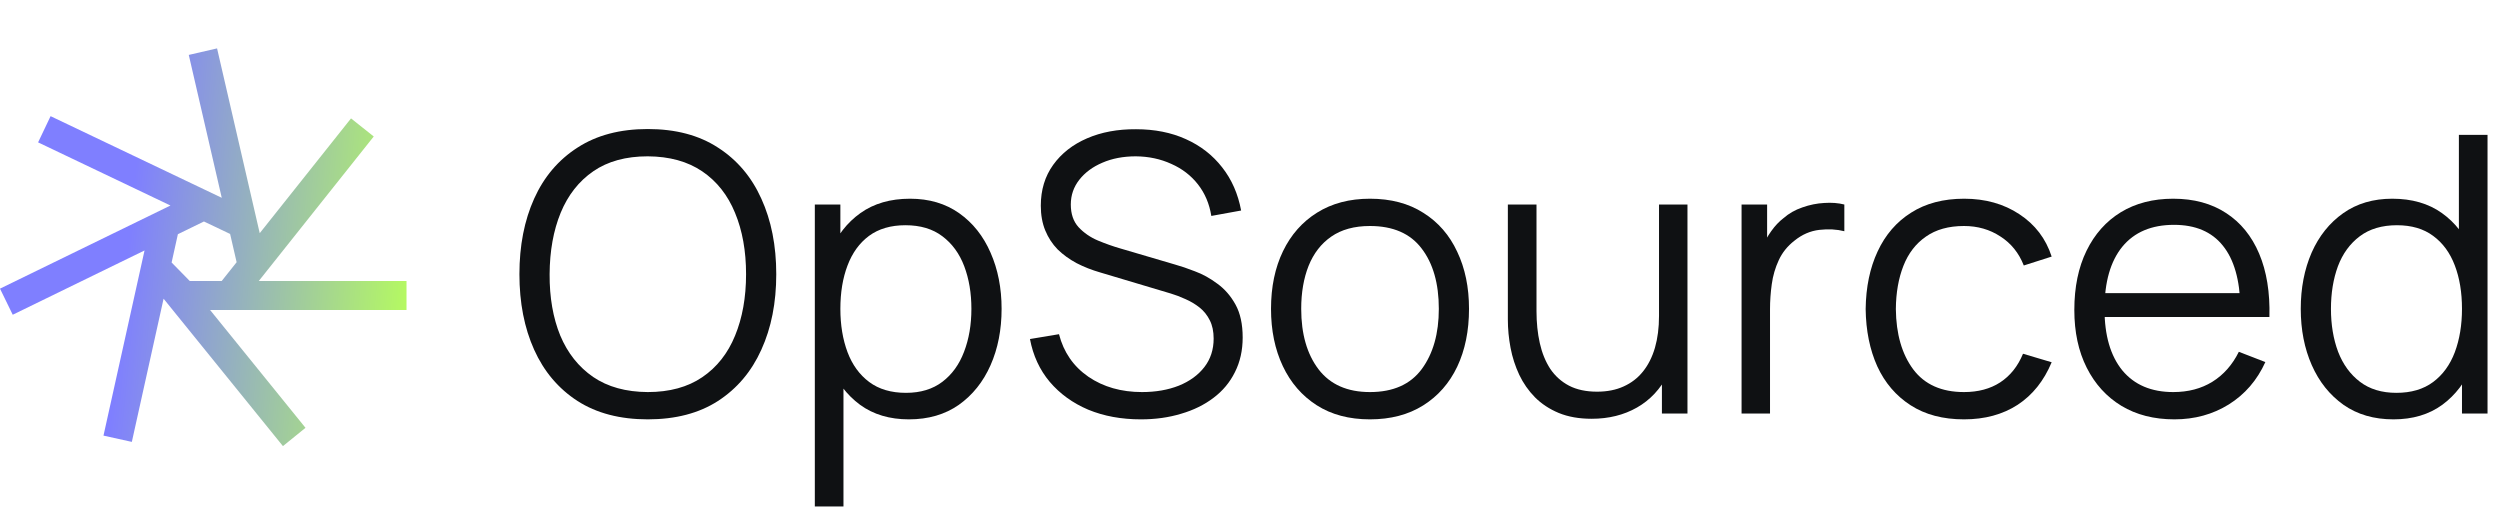
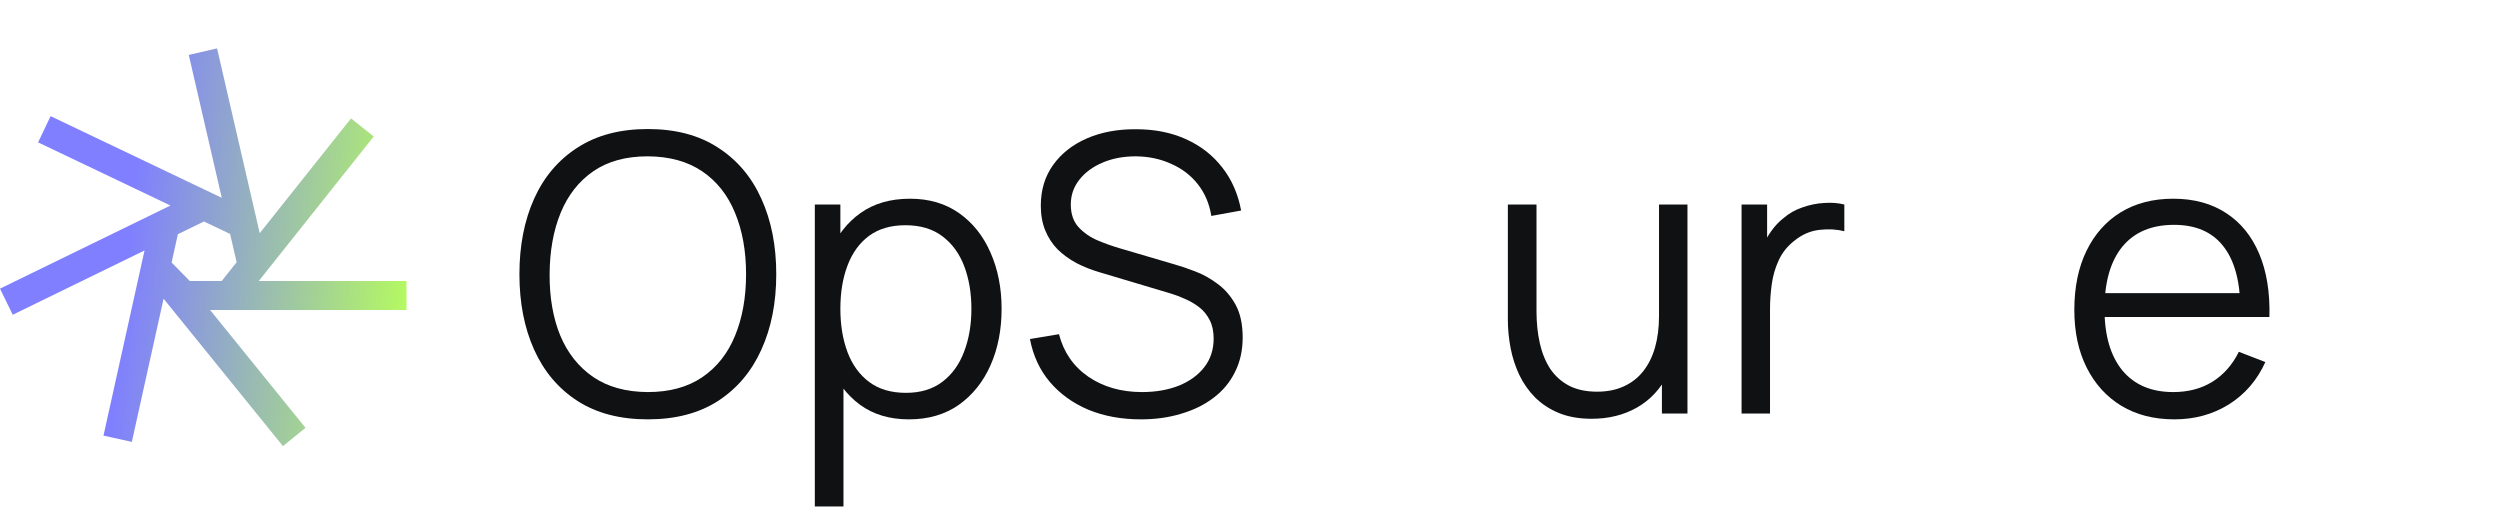
<svg xmlns="http://www.w3.org/2000/svg" width="155" height="32" viewBox="0 0 155 32" fill="none">
  <path fill-rule="evenodd" clip-rule="evenodd" d="M13.749 12.264L11.704 3.405L13.458 3L16.103 14.457L21.763 7.341L23.172 8.462L16.044 17.422L25.204 17.422V19.222L13.027 19.222L18.941 26.525L17.542 27.658L10.142 18.52L8.174 27.397L6.416 27.008L8.962 15.528L0.789 19.514L0 17.896L10.568 12.742L2.362 8.827L3.136 7.202L13.749 12.264ZM14.267 14.505L12.644 13.732L11.029 14.52L10.64 16.275L11.765 17.422H13.745L14.671 16.257L14.267 14.505Z" fill="url(#paint0_linear_101_175)" />
  <path d="M40.16 26C38.44 26 36.988 25.62 35.804 24.86C34.62 24.092 33.724 23.032 33.116 21.68C32.508 20.328 32.204 18.768 32.204 17C32.204 15.232 32.508 13.672 33.116 12.32C33.724 10.968 34.62 9.912 35.804 9.152C36.988 8.384 38.44 8 40.16 8C41.888 8 43.34 8.384 44.516 9.152C45.7 9.912 46.596 10.968 47.204 12.32C47.82 13.672 48.128 15.232 48.128 17C48.128 18.768 47.82 20.328 47.204 21.68C46.596 23.032 45.7 24.092 44.516 24.86C43.34 25.62 41.888 26 40.16 26ZM40.16 24.308C41.512 24.308 42.64 24 43.544 23.384C44.448 22.768 45.124 21.912 45.572 20.816C46.028 19.712 46.256 18.44 46.256 17C46.256 15.56 46.028 14.292 45.572 13.196C45.124 12.1 44.448 11.244 43.544 10.628C42.64 10.012 41.512 9.7 40.16 9.692C38.808 9.692 37.684 10 36.788 10.616C35.892 11.232 35.216 12.092 34.76 13.196C34.312 14.292 34.084 15.56 34.076 17C34.068 18.44 34.288 19.708 34.736 20.804C35.192 21.892 35.872 22.748 36.776 23.372C37.68 23.988 38.808 24.3 40.16 24.308Z" fill="#0F1113" />
  <path d="M56.351 26C55.159 26 54.151 25.7 53.327 25.1C52.503 24.492 51.879 23.672 51.455 22.64C51.031 21.6 50.819 20.436 50.819 19.148C50.819 17.836 51.031 16.668 51.455 15.644C51.887 14.612 52.519 13.8 53.351 13.208C54.183 12.616 55.207 12.32 56.423 12.32C57.607 12.32 58.623 12.62 59.471 13.22C60.319 13.82 60.967 14.636 61.415 15.668C61.871 16.7 62.099 17.86 62.099 19.148C62.099 20.444 61.871 21.608 61.415 22.64C60.959 23.672 60.303 24.492 59.447 25.1C58.591 25.7 57.559 26 56.351 26ZM50.519 31.4V12.68H52.103V22.436H52.295V31.4H50.519ZM56.171 24.356C57.075 24.356 57.827 24.128 58.427 23.672C59.027 23.216 59.475 22.596 59.771 21.812C60.075 21.02 60.227 20.132 60.227 19.148C60.227 18.172 60.079 17.292 59.783 16.508C59.487 15.724 59.035 15.104 58.427 14.648C57.827 14.192 57.063 13.964 56.135 13.964C55.231 13.964 54.479 14.184 53.879 14.624C53.287 15.064 52.843 15.676 52.547 16.46C52.251 17.236 52.103 18.132 52.103 19.148C52.103 20.148 52.251 21.044 52.547 21.836C52.843 22.62 53.291 23.236 53.891 23.684C54.491 24.132 55.251 24.356 56.171 24.356Z" fill="#0F1113" />
  <path d="M70.734 26C69.526 26 68.438 25.8 67.47 25.4C66.51 24.992 65.714 24.416 65.082 23.672C64.458 22.928 64.05 22.044 63.858 21.02L65.658 20.72C65.946 21.84 66.554 22.72 67.482 23.36C68.41 23.992 69.518 24.308 70.806 24.308C71.654 24.308 72.414 24.176 73.086 23.912C73.758 23.64 74.286 23.256 74.67 22.76C75.054 22.264 75.246 21.676 75.246 20.996C75.246 20.548 75.166 20.168 75.006 19.856C74.846 19.536 74.634 19.272 74.37 19.064C74.106 18.856 73.818 18.684 73.506 18.548C73.194 18.404 72.89 18.288 72.594 18.2L68.214 16.892C67.686 16.74 67.198 16.548 66.75 16.316C66.302 16.076 65.91 15.792 65.574 15.464C65.246 15.128 64.99 14.736 64.806 14.288C64.622 13.84 64.53 13.328 64.53 12.752C64.53 11.776 64.786 10.932 65.298 10.22C65.81 9.508 66.51 8.96 67.398 8.576C68.286 8.192 69.298 8.004 70.434 8.012C71.586 8.012 72.614 8.216 73.518 8.624C74.43 9.032 75.182 9.616 75.774 10.376C76.366 11.128 76.758 12.02 76.95 13.052L75.102 13.388C74.982 12.636 74.706 11.984 74.274 11.432C73.842 10.88 73.29 10.456 72.618 10.16C71.954 9.856 71.222 9.7 70.422 9.692C69.646 9.692 68.954 9.824 68.346 10.088C67.746 10.344 67.27 10.696 66.918 11.144C66.566 11.592 66.39 12.104 66.39 12.68C66.39 13.264 66.55 13.732 66.87 14.084C67.198 14.436 67.598 14.712 68.07 14.912C68.55 15.112 69.014 15.276 69.462 15.404L72.846 16.4C73.198 16.496 73.61 16.636 74.082 16.82C74.562 16.996 75.026 17.252 75.474 17.588C75.93 17.916 76.306 18.348 76.602 18.884C76.898 19.42 77.046 20.1 77.046 20.924C77.046 21.724 76.886 22.44 76.566 23.072C76.254 23.704 75.81 24.236 75.234 24.668C74.666 25.1 73.998 25.428 73.23 25.652C72.47 25.884 71.638 26 70.734 26Z" fill="#0F1113" />
-   <path d="M84.936 26C83.647 26 82.547 25.708 81.635 25.124C80.724 24.54 80.023 23.732 79.535 22.7C79.047 21.668 78.803 20.484 78.803 19.148C78.803 17.788 79.052 16.596 79.547 15.572C80.043 14.548 80.748 13.752 81.659 13.184C82.579 12.608 83.671 12.32 84.936 12.32C86.231 12.32 87.335 12.612 88.248 13.196C89.168 13.772 89.868 14.576 90.347 15.608C90.835 16.632 91.079 17.812 91.079 19.148C91.079 20.508 90.835 21.704 90.347 22.736C89.859 23.76 89.156 24.56 88.236 25.136C87.316 25.712 86.216 26 84.936 26ZM84.936 24.308C86.376 24.308 87.448 23.832 88.151 22.88C88.856 21.92 89.207 20.676 89.207 19.148C89.207 17.58 88.852 16.332 88.139 15.404C87.436 14.476 86.368 14.012 84.936 14.012C83.968 14.012 83.168 14.232 82.535 14.672C81.912 15.104 81.444 15.708 81.132 16.484C80.828 17.252 80.675 18.14 80.675 19.148C80.675 20.708 81.035 21.96 81.755 22.904C82.475 23.84 83.535 24.308 84.936 24.308Z" fill="#0F1113" />
  <path d="M98.683 25.964C97.907 25.964 97.227 25.844 96.643 25.604C96.067 25.364 95.575 25.04 95.167 24.632C94.767 24.224 94.443 23.76 94.195 23.24C93.947 22.712 93.767 22.156 93.655 21.572C93.543 20.98 93.487 20.392 93.487 19.808V12.68H95.263V19.292C95.263 20.004 95.331 20.664 95.467 21.272C95.603 21.88 95.819 22.412 96.115 22.868C96.419 23.316 96.807 23.664 97.279 23.912C97.759 24.16 98.339 24.284 99.019 24.284C99.643 24.284 100.191 24.176 100.663 23.96C101.143 23.744 101.543 23.436 101.863 23.036C102.191 22.628 102.439 22.136 102.607 21.56C102.775 20.976 102.859 20.32 102.859 19.592L104.107 19.868C104.107 21.196 103.875 22.312 103.411 23.216C102.947 24.12 102.307 24.804 101.491 25.268C100.675 25.732 99.739 25.964 98.683 25.964ZM103.039 25.64V22.448H102.859V12.68H104.623V25.64H103.039Z" fill="#0F1113" />
  <path d="M107.977 25.64V12.68H109.561V15.8L109.249 15.392C109.393 15.008 109.581 14.656 109.813 14.336C110.045 14.008 110.297 13.74 110.569 13.532C110.905 13.236 111.297 13.012 111.745 12.86C112.193 12.7 112.645 12.608 113.101 12.584C113.557 12.552 113.973 12.584 114.349 12.68V14.336C113.877 14.216 113.361 14.188 112.801 14.252C112.241 14.316 111.725 14.54 111.253 14.924C110.821 15.26 110.497 15.664 110.281 16.136C110.065 16.6 109.921 17.096 109.849 17.624C109.777 18.144 109.741 18.66 109.741 19.172V25.64H107.977Z" fill="#0F1113" />
-   <path d="M121.767 26C120.463 26 119.359 25.708 118.455 25.124C117.551 24.54 116.863 23.736 116.391 22.712C115.927 21.68 115.687 20.496 115.671 19.16C115.687 17.8 115.935 16.608 116.415 15.584C116.895 14.552 117.587 13.752 118.491 13.184C119.395 12.608 120.491 12.32 121.779 12.32C123.091 12.32 124.231 12.64 125.199 13.28C126.175 13.92 126.843 14.796 127.203 15.908L125.475 16.46C125.171 15.684 124.687 15.084 124.023 14.66C123.367 14.228 122.615 14.012 121.767 14.012C120.815 14.012 120.027 14.232 119.403 14.672C118.779 15.104 118.315 15.708 118.011 16.484C117.707 17.26 117.551 18.152 117.543 19.16C117.559 20.712 117.919 21.96 118.623 22.904C119.327 23.84 120.375 24.308 121.767 24.308C122.647 24.308 123.395 24.108 124.011 23.708C124.635 23.3 125.107 22.708 125.427 21.932L127.203 22.46C126.723 23.612 126.019 24.492 125.091 25.1C124.163 25.7 123.055 26 121.767 26Z" fill="#0F1113" />
  <path d="M134.812 26C133.548 26 132.452 25.72 131.524 25.16C130.604 24.6 129.888 23.812 129.376 22.796C128.864 21.78 128.608 20.588 128.608 19.22C128.608 17.804 128.86 16.58 129.364 15.548C129.868 14.516 130.576 13.72 131.488 13.16C132.408 12.6 133.492 12.32 134.74 12.32C136.02 12.32 137.112 12.616 138.016 13.208C138.92 13.792 139.604 14.632 140.068 15.728C140.532 16.824 140.744 18.132 140.704 19.652H138.904V19.028C138.872 17.348 138.508 16.08 137.812 15.224C137.124 14.368 136.116 13.94 134.788 13.94C133.396 13.94 132.328 14.392 131.584 15.296C130.848 16.2 130.48 17.488 130.48 19.16C130.48 20.792 130.848 22.06 131.584 22.964C132.328 23.86 133.38 24.308 134.74 24.308C135.668 24.308 136.476 24.096 137.164 23.672C137.86 23.24 138.408 22.62 138.808 21.812L140.452 22.448C139.94 23.576 139.184 24.452 138.184 25.076C137.192 25.692 136.068 26 134.812 26ZM129.856 19.652V18.176H139.756V19.652H129.856Z" fill="#0F1113" />
-   <path d="M148.395 26C147.187 26 146.155 25.7 145.299 25.1C144.443 24.492 143.787 23.672 143.331 22.64C142.875 21.608 142.647 20.444 142.647 19.148C142.647 17.86 142.871 16.7 143.319 15.668C143.775 14.636 144.427 13.82 145.275 13.22C146.123 12.62 147.139 12.32 148.323 12.32C149.539 12.32 150.563 12.616 151.395 13.208C152.227 13.8 152.855 14.612 153.279 15.644C153.711 16.668 153.927 17.836 153.927 19.148C153.927 20.436 153.715 21.6 153.291 22.64C152.867 23.672 152.243 24.492 151.419 25.1C150.595 25.7 149.587 26 148.395 26ZM148.575 24.356C149.495 24.356 150.255 24.132 150.855 23.684C151.455 23.236 151.903 22.62 152.199 21.836C152.495 21.044 152.643 20.148 152.643 19.148C152.643 18.132 152.495 17.236 152.199 16.46C151.903 15.676 151.455 15.064 150.855 14.624C150.263 14.184 149.515 13.964 148.611 13.964C147.683 13.964 146.915 14.192 146.307 14.648C145.699 15.104 145.247 15.724 144.951 16.508C144.663 17.292 144.519 18.172 144.519 19.148C144.519 20.132 144.667 21.02 144.963 21.812C145.267 22.596 145.719 23.216 146.319 23.672C146.919 24.128 147.671 24.356 148.575 24.356ZM152.643 25.64V15.884H152.451V8.36H154.227V25.64H152.643Z" fill="#0F1113" />
  <defs>
    <linearGradient id="paint0_linear_101_175" x1="0" y1="3" x2="27.374" y2="5.706" gradientUnits="userSpaceOnUse">
      <stop offset="0.33" stop-color="#7F7FFF" />
      <stop offset="1" stop-color="#B7FF5A" />
    </linearGradient>
  </defs>
</svg>